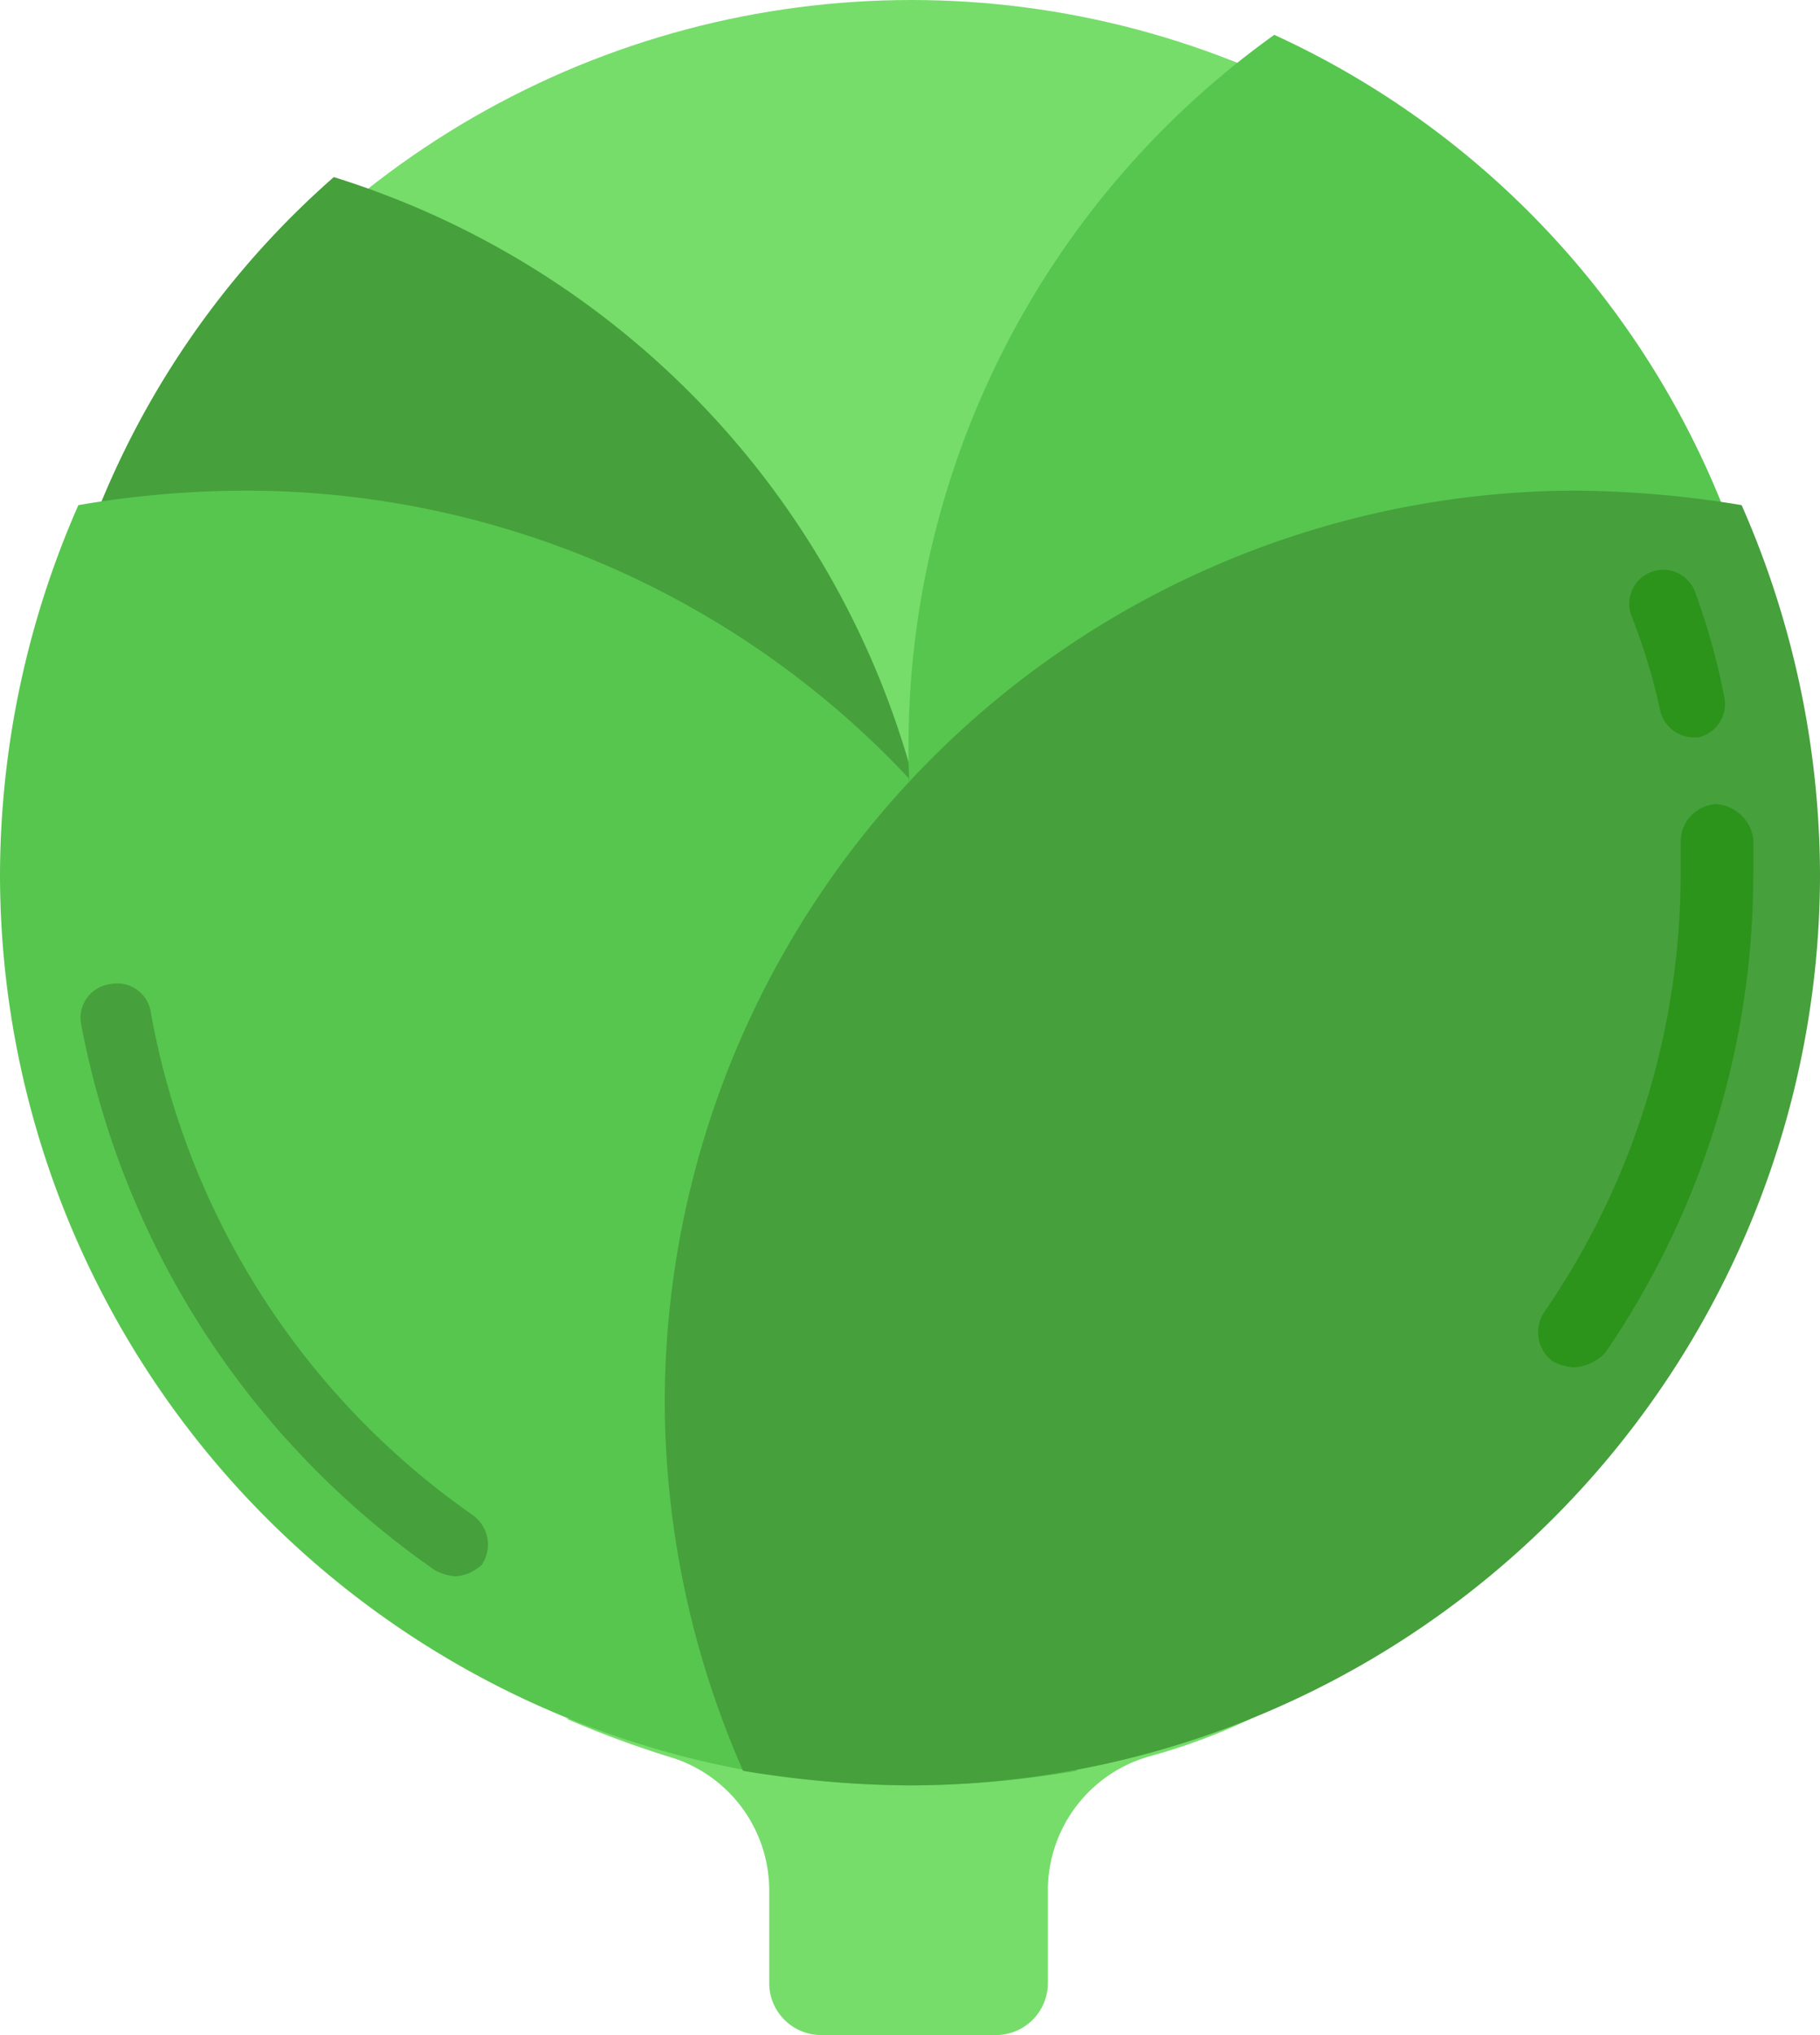
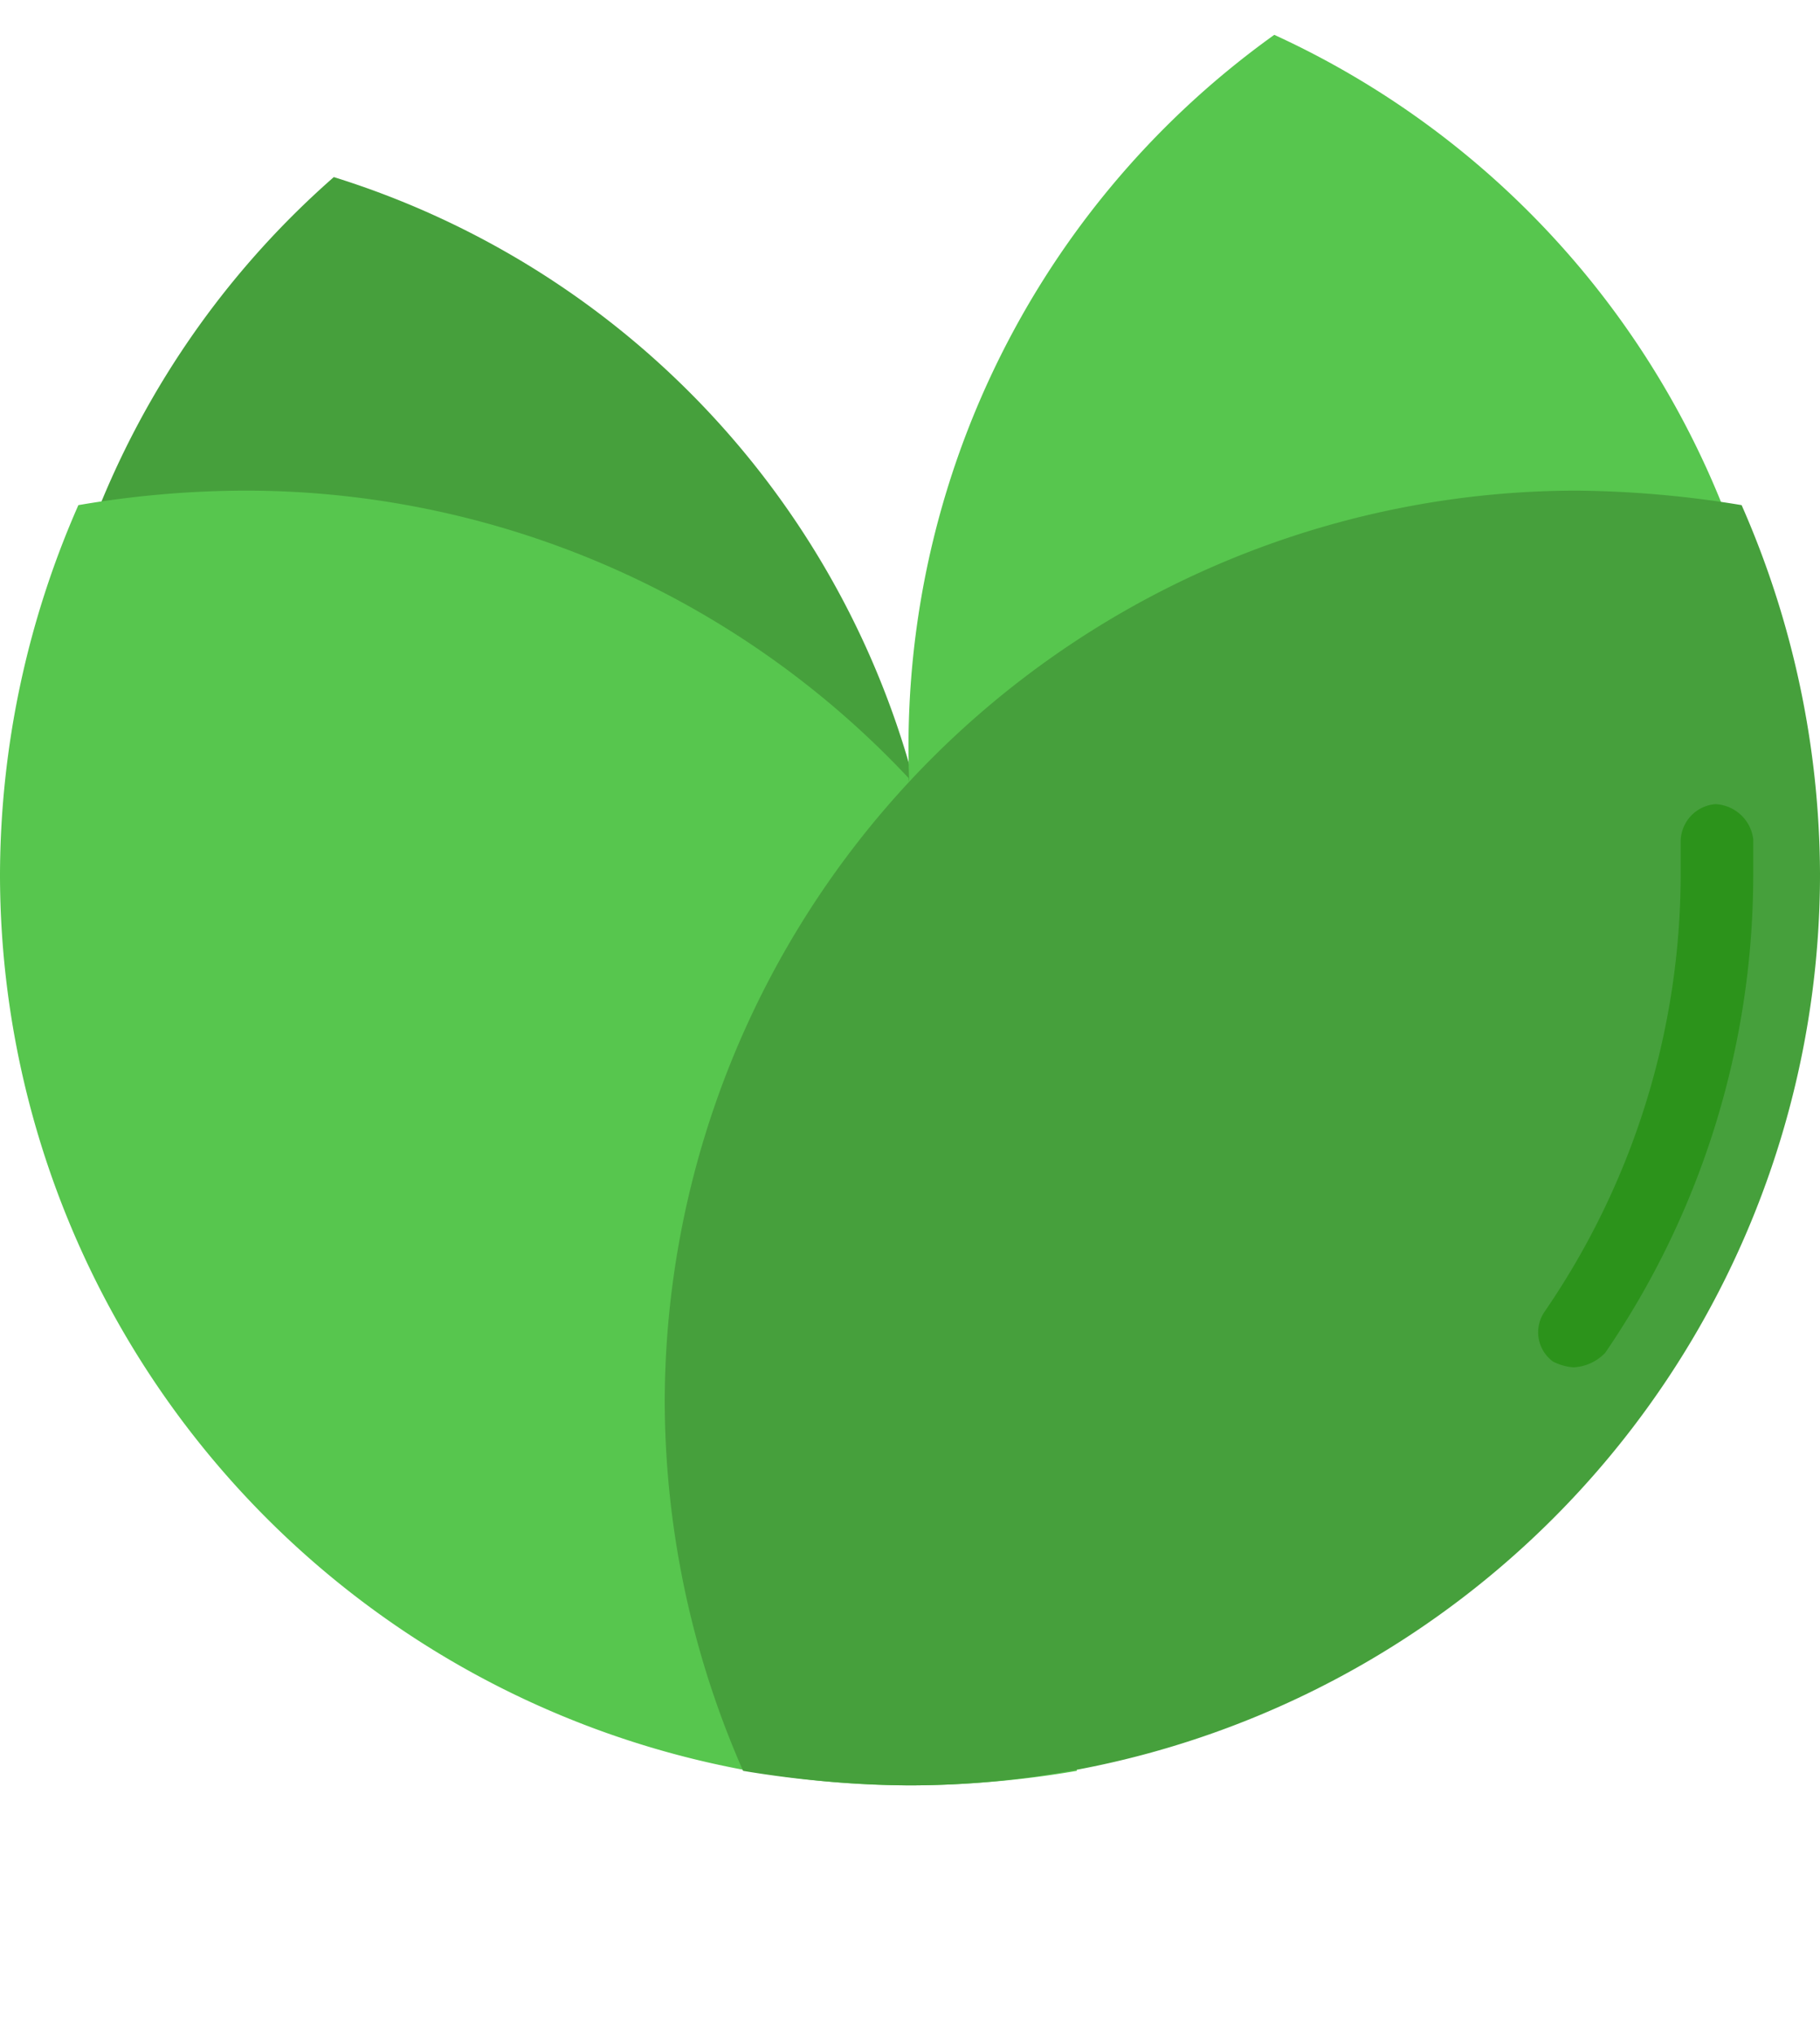
<svg xmlns="http://www.w3.org/2000/svg" viewBox="0 0 62.7 70.1">
  <defs>
    <style>.cls-1{fill:#76dd6b;}.cls-2{fill:#46a03c;}.cls-3{fill:#57c64e;}.cls-4{fill:#2c931b;}</style>
  </defs>
  <g id="Layer_2" data-name="Layer 2">
    <g id="Слой_1" data-name="Слой 1">
-       <path class="cls-1" d="M19.5,59.2A36.16,36.16,0,0,0,23,60.5a4.8,4.8,0,0,1,3.5,4.6v3.2a1.79,1.79,0,0,0,1.8,1.8h6a1.79,1.79,0,0,0,1.8-1.8V65.1a4.8,4.8,0,0,1,3.5-4.6,20.94,20.94,0,0,0,3.5-1.3Z" />
-       <circle class="cls-1" cx="31.4" cy="30.2" r="30.2" />
      <path class="cls-2" d="M11.5,6.1A30.22,30.22,0,0,0,22.2,57.6,30.17,30.17,0,0,0,32.5,34.9,29.89,29.89,0,0,0,11.5,6.1Z" />
      <path class="cls-3" d="M43.9,1.2a30.15,30.15,0,0,0,4.3,51.6,32.58,32.58,0,0,0,4-2.4A30.16,30.16,0,0,0,43.9,1.2Z" />
      <path class="cls-3" d="M31.3,26.8A31.32,31.32,0,0,0,8.4,16.9a34.54,34.54,0,0,0-5.7.5A31.76,31.76,0,0,0,0,30.1,31.39,31.39,0,0,0,31.4,61.5a34.54,34.54,0,0,0,5.7-.5Z" />
      <path class="cls-2" d="M22.9,48.3A31.76,31.76,0,0,0,25.6,61a36.57,36.57,0,0,0,5.7.5A31.39,31.39,0,0,0,62.7,30.1,31.76,31.76,0,0,0,60,17.4a36.57,36.57,0,0,0-5.7-.5A31.45,31.45,0,0,0,22.9,48.3Z" />
      <path class="cls-4" d="M54.2,47.1a1.85,1.85,0,0,1-.7-.2,1.25,1.25,0,0,1-.3-1.7,26.64,26.64,0,0,0,4.7-15V29a1.3,1.3,0,0,1,1.2-1.3,1.38,1.38,0,0,1,1.3,1.2v1.3a29.16,29.16,0,0,1-5.1,16.4A1.61,1.61,0,0,1,54.2,47.1Z" />
-       <path class="cls-4" d="M58.4,25.4a1.2,1.2,0,0,1-1.2-.9,20.74,20.74,0,0,0-1-3.3,1.17,1.17,0,0,1,2.2-.8,24.18,24.18,0,0,1,1,3.6,1.18,1.18,0,0,1-.9,1.4Z" />
-       <path class="cls-2" d="M15.7,54.3a1.85,1.85,0,0,1-.7-.2A29.57,29.57,0,0,1,2.8,35.3a1.17,1.17,0,0,1,1-1.4,1.17,1.17,0,0,1,1.4,1A26.92,26.92,0,0,0,16.3,52.2a1.25,1.25,0,0,1,.3,1.7A1.49,1.49,0,0,1,15.7,54.3Z" />
    </g>
  </g>
</svg>